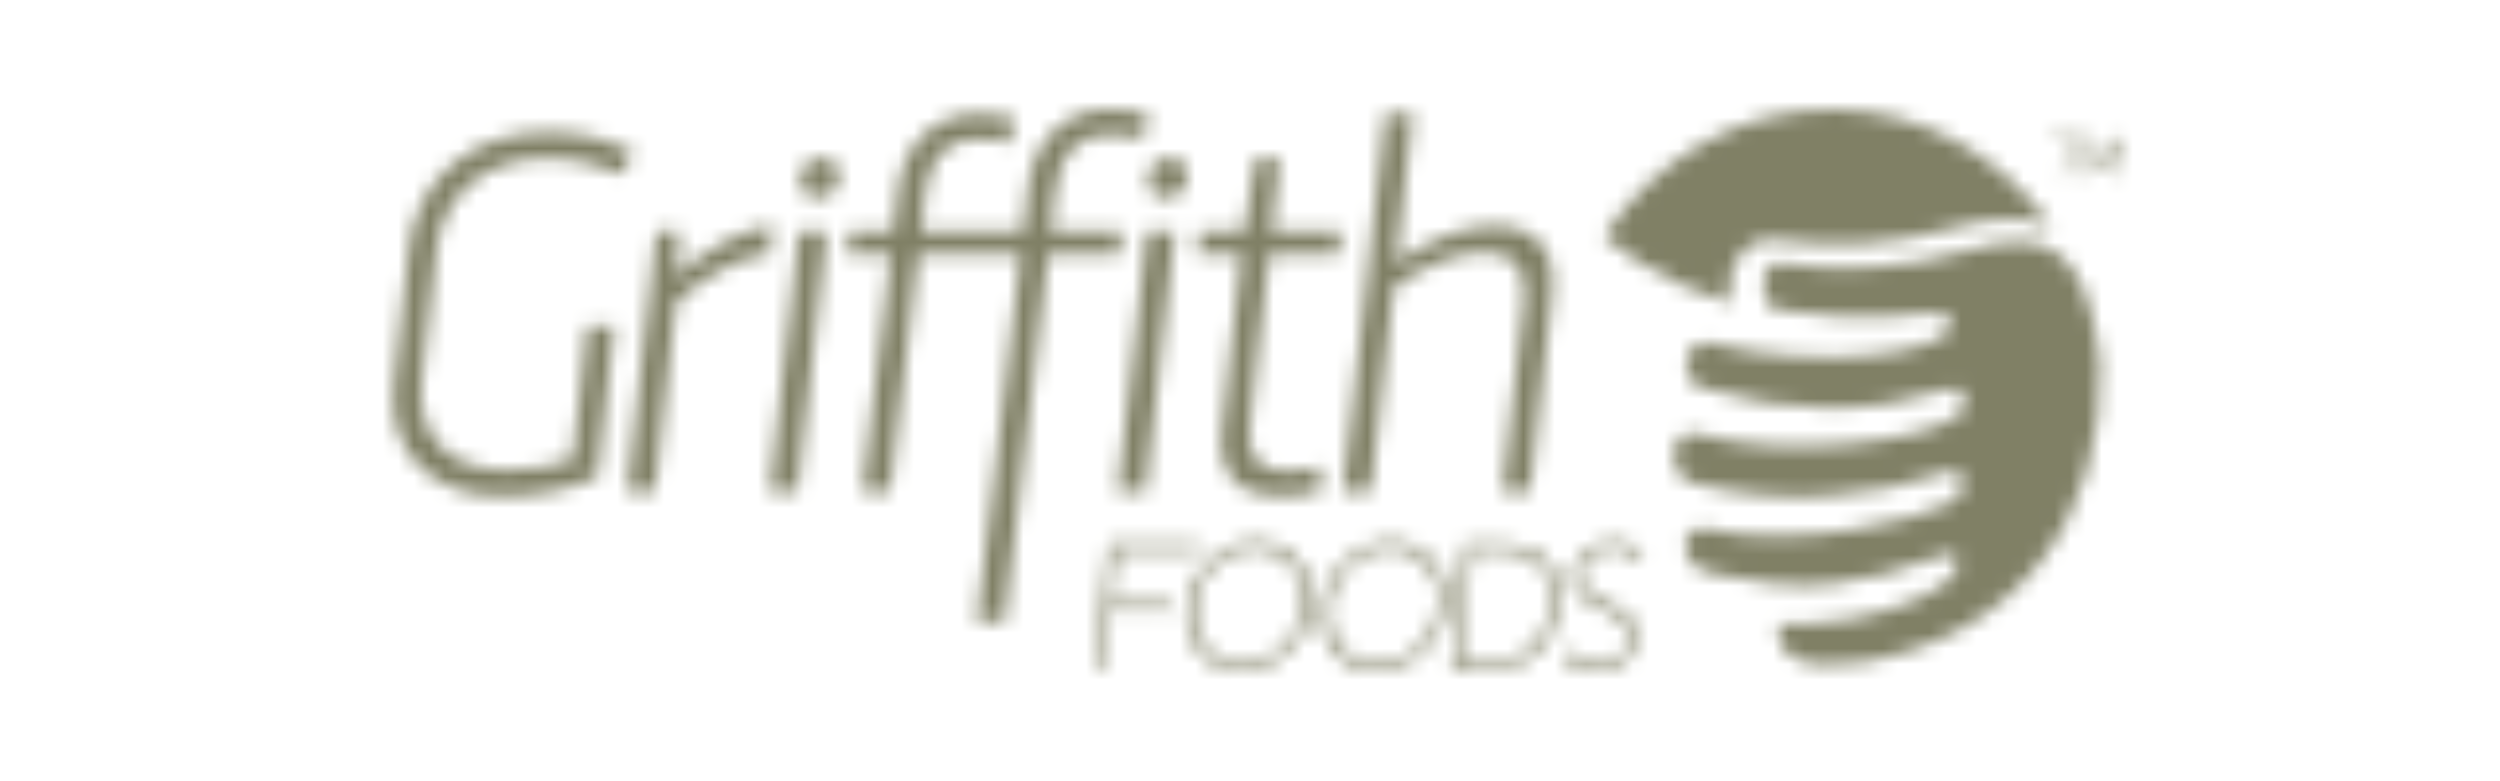
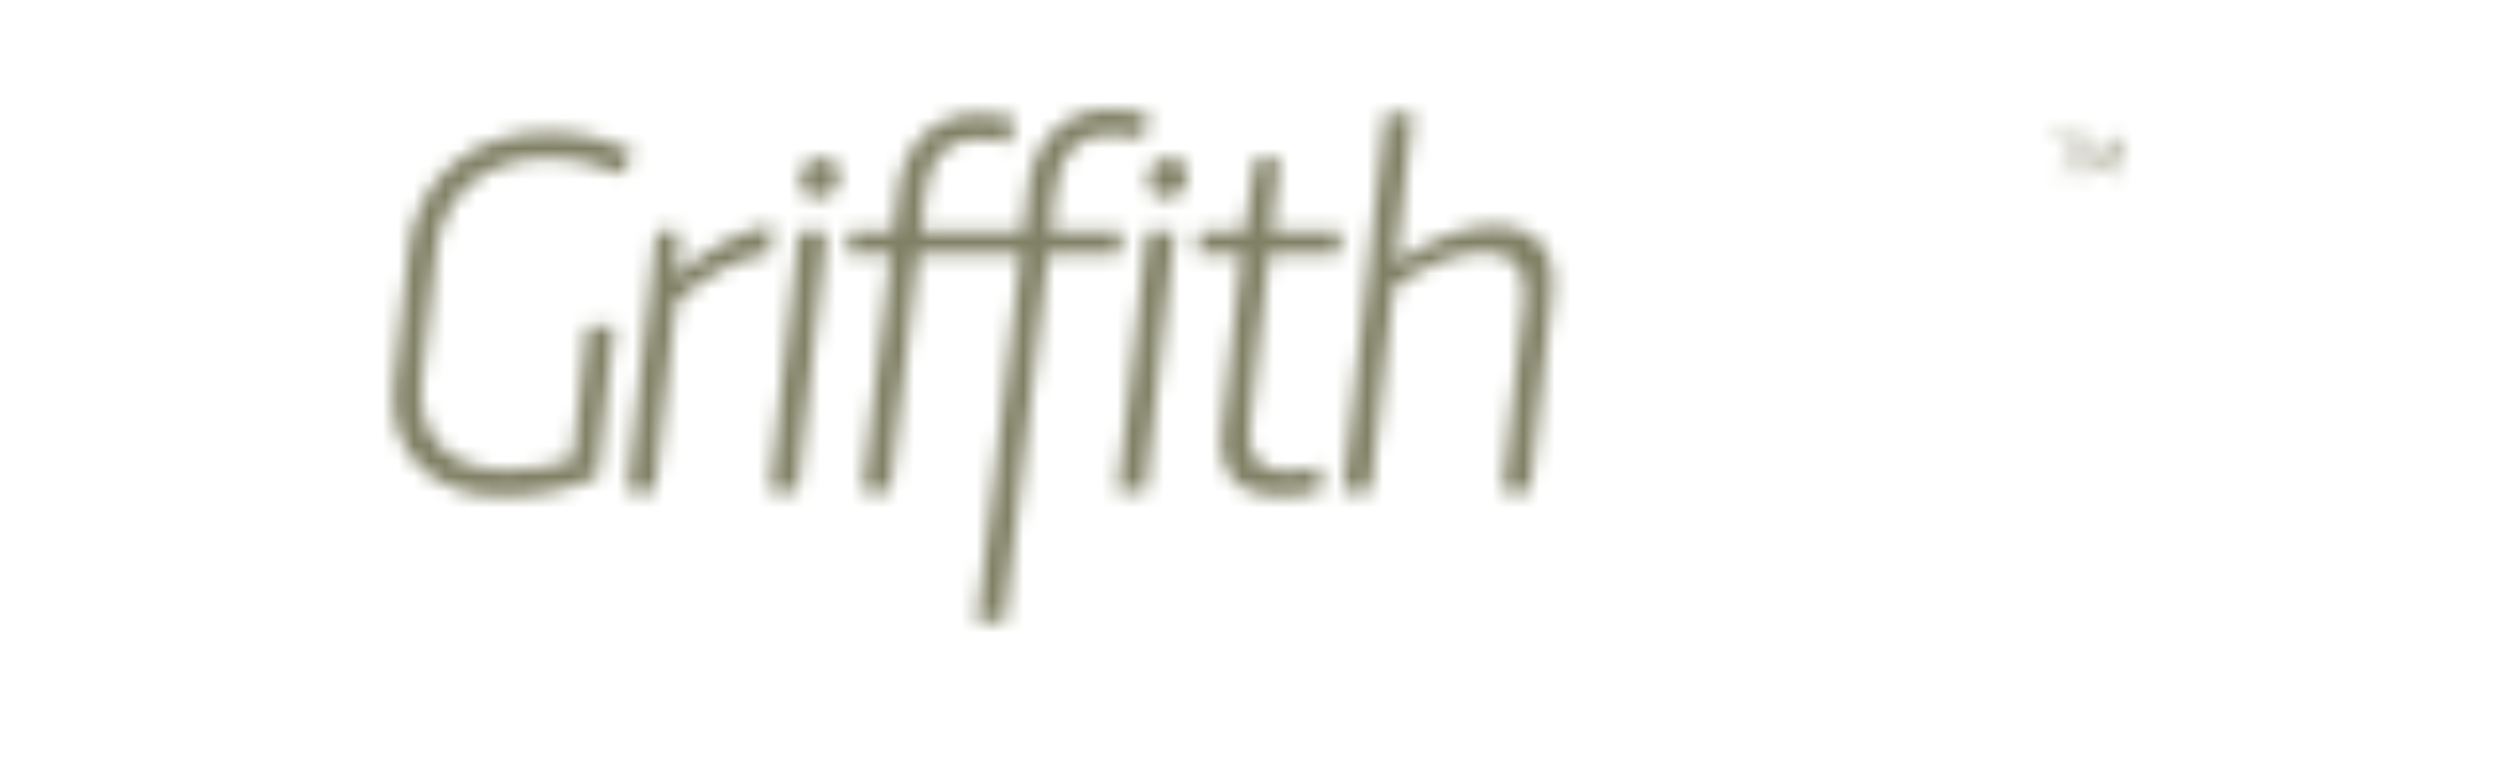
<svg xmlns="http://www.w3.org/2000/svg" width="160" height="50" viewBox="0 0 160 50" fill="none">
  <mask id="mask0_17163_35231" style="mask-type:alpha" maskUnits="userSpaceOnUse" x="25" y="7" width="111" height="36">
-     <path fill-rule="evenodd" clip-rule="evenodd" d="M134.417 23.214C133.555 15.949 131.203 14.493 125.933 16.032C125.9 16.043 125.866 16.053 125.832 16.065C125.811 16.067 125.789 16.07 125.763 16.078C122.041 17.169 118.005 17.447 113.862 16.856C113.301 16.776 112.847 17.369 112.851 18.201C112.854 19.03 113.092 19.741 113.87 19.846C116.318 20.189 119.098 20.61 123.543 20.04C124.502 19.941 125.03 20.265 124.79 21.031C124.37 22.416 117.051 23.86 109.41 21.945C108.831 21.768 107.892 22.382 107.904 23.228C107.917 24.073 108.298 24.654 108.873 24.819C114.748 26.517 119.422 26.552 124.675 24.934C125.811 24.491 126.265 26.18 125.045 26.757C123.004 28.153 114.667 29.402 108.822 27.817C108.25 27.662 107.306 27.598 107.117 28.987C107.129 29.812 107.466 30.738 108.339 30.92C114.153 32.395 119.625 31.918 124.828 30.162C125.645 29.866 126.263 31.547 124.636 32.253C122.776 33.257 114.957 35.198 109.174 33.832C108.323 33.688 107.847 34.217 107.859 35.029C107.936 36.393 109.3 36.657 109.864 36.779C115.617 38.039 118.992 37.498 124.148 35.608C125.069 35.201 125.498 35.649 125.229 36.386C124.964 37.588 120.404 40.1 113.845 39.958C113.562 42.04 115.351 42.969 119.193 42.378C129.166 40.735 134.694 33.096 134.417 23.214V23.214Z" fill="#808065" />
-     <path fill-rule="evenodd" clip-rule="evenodd" d="M103.248 34.657C101.817 34.657 100.771 35.673 100.655 36.743C100.383 39.267 104.485 38.633 104.237 40.926C104.132 41.894 103.287 42.516 102.307 42.516C100.999 42.516 100.297 41.617 100.297 41.617L99.929 41.997C99.929 41.997 100.677 43 102.231 43C103.64 43 104.62 42.066 104.746 40.903C105.038 38.206 100.933 38.864 101.164 36.732C101.249 35.949 102.034 35.141 103.206 35.141C104.255 35.141 104.855 35.833 104.855 35.833L105.172 35.406C105.172 35.406 104.532 34.657 103.248 34.657V34.657ZM92.06 38.771C91.831 40.892 90.098 42.528 88.172 42.528C86.245 42.528 84.867 40.892 85.097 38.771C85.32 36.709 87.045 35.13 88.972 35.13C90.899 35.13 92.283 36.709 92.06 38.771V38.771ZM89.02 34.657C86.823 34.657 84.837 36.455 84.586 38.771C84.329 41.145 85.919 43 88.117 43C90.314 43 92.306 41.145 92.563 38.771C92.814 36.455 91.217 34.657 89.02 34.657V34.657ZM99.231 38.829C98.981 41.145 97.436 42.4 95.341 42.4H93.425L94.199 35.257H96.114C98.21 35.257 99.481 36.524 99.231 38.829V38.829ZM96.243 34.796H93.764L92.891 42.861H95.37C97.713 42.861 99.461 41.398 99.739 38.829C100.016 36.271 98.587 34.796 96.243 34.796V34.796ZM71.417 35.257H76.673L76.723 34.796H70.982L70.109 42.861H70.594L71.003 39.082H74.904L74.954 38.622H71.052L71.417 35.257ZM83.412 38.771C83.182 40.892 81.45 42.528 79.523 42.528C77.597 42.528 76.218 40.892 76.448 38.771C76.671 36.709 78.397 35.13 80.324 35.13C82.251 35.13 83.635 36.709 83.412 38.771V38.771ZM80.379 34.657C78.182 34.657 76.196 36.455 75.944 38.771C75.688 41.145 77.279 43 79.476 43C81.673 43 83.666 41.145 83.923 38.771C84.174 36.455 82.576 34.657 80.379 34.657V34.657Z" fill="#808065" />
    <path fill-rule="evenodd" clip-rule="evenodd" d="M131.307 8.794L131.271 9.025H132.212L131.886 11.238H132.139L132.466 9.025H133.328L133.361 8.794H131.307ZM135.573 8.794L134.518 10.572L133.998 8.816L133.992 8.794H133.713L133.352 11.238H133.602L133.89 9.301L134.379 10.939H134.559L135.527 9.309L135.242 11.238H135.491L135.851 8.794H135.573ZM81.905 10.126H80.349L79.635 14.775H76.804L76.624 16.264H79.456L78.197 27.488C78.113 28.235 78.141 28.88 78.281 29.42C78.422 29.961 78.656 30.405 78.983 30.75C79.31 31.096 79.719 31.352 80.211 31.519C80.703 31.686 81.257 31.77 81.876 31.77C82.373 31.77 82.857 31.735 83.329 31.662C83.802 31.589 84.202 31.508 84.53 31.419L84.508 29.88C84.202 29.947 83.845 30.008 83.439 30.065C83.032 30.12 82.646 30.148 82.282 30.148C81.896 30.148 81.549 30.098 81.242 29.997C80.934 29.897 80.678 29.735 80.472 29.512C80.265 29.289 80.118 28.994 80.034 28.626C79.949 28.258 79.935 27.806 79.995 27.271L81.227 16.264H85.683L85.862 14.775H81.374L81.905 10.126ZM74.878 10.126C74.436 10.126 74.09 10.256 73.841 10.518C73.59 10.78 73.474 11.14 73.49 11.597C73.501 11.921 73.603 12.177 73.798 12.367C73.993 12.557 74.26 12.651 74.604 12.651C75.033 12.651 75.377 12.517 75.632 12.25C75.888 11.982 76.007 11.62 75.991 11.163C75.98 10.839 75.877 10.585 75.683 10.402C75.489 10.217 75.221 10.126 74.878 10.126V10.126ZM95.607 14.441C94.625 14.441 93.597 14.656 92.525 15.085C91.452 15.515 90.393 16.092 89.349 16.816L90.418 7.282H88.663L85.941 31.436H87.73L89.19 18.422C90.235 17.664 91.265 17.095 92.284 16.716C93.303 16.337 94.21 16.147 95.005 16.147C95.976 16.147 96.668 16.418 97.079 16.959C97.49 17.5 97.638 18.3 97.521 19.359L96.143 31.436H97.931L99.328 18.974C99.497 17.491 99.261 16.365 98.621 15.595C97.981 14.826 96.976 14.441 95.607 14.441V14.441ZM71.841 14.775H67.254L67.549 12.171C67.684 10.988 68.043 10.102 68.623 9.511C69.204 8.921 69.963 8.624 70.902 8.624C71.299 8.624 71.692 8.65 72.081 8.7C72.468 8.75 72.824 8.814 73.147 8.892L73.539 7.337C73.271 7.247 72.901 7.169 72.43 7.102C71.958 7.036 71.458 7.001 70.928 7.001C70.254 7.001 69.623 7.119 69.035 7.353C68.448 7.587 67.926 7.922 67.473 8.357C67.019 8.792 66.648 9.319 66.361 9.938C66.073 10.556 65.883 11.245 65.788 12.004L65.482 14.775H58.944L59.237 12.283C59.353 11.19 59.696 10.354 60.266 9.775C60.836 9.194 61.608 8.904 62.579 8.904C62.933 8.904 63.298 8.932 63.675 8.987C64.052 9.044 64.359 9.105 64.592 9.172L65.001 7.616C64.744 7.527 64.399 7.45 63.967 7.382C63.533 7.315 63.074 7.282 62.588 7.282C61.914 7.282 61.284 7.396 60.696 7.624C60.108 7.853 59.589 8.176 59.14 8.595C58.691 9.012 58.323 9.52 58.034 10.117C57.746 10.713 57.56 11.374 57.475 12.099L57.173 14.775H54.358L54.194 16.264H57.011L55.184 31.436H56.972L58.782 16.264H65.32L62.523 39.823H64.294L67.092 16.264H71.679L71.841 14.775ZM49.451 14.441C48.955 14.475 48.432 14.591 47.881 14.792C47.331 14.993 46.782 15.242 46.236 15.537C45.688 15.832 45.162 16.166 44.656 16.54C44.15 16.914 43.7 17.296 43.305 17.686L43.467 14.775H42.01L40.132 31.436H41.92L43.265 19.375C43.703 18.952 44.178 18.559 44.689 18.196C45.201 17.834 45.723 17.513 46.254 17.234C46.784 16.955 47.309 16.727 47.828 16.548C48.345 16.37 48.825 16.264 49.266 16.231L49.451 14.441ZM49.259 31.436H51.047L52.925 14.775H51.136L49.259 31.436ZM71.534 31.436H73.323L75.201 14.775H73.412L71.534 31.436ZM27.943 16.03C28.044 15.104 28.287 14.279 28.676 13.555C29.064 12.829 29.567 12.214 30.184 11.706C30.801 11.198 31.516 10.811 32.329 10.543C33.142 10.276 34.029 10.142 34.989 10.142C35.905 10.142 36.792 10.245 37.65 10.451C38.508 10.658 39.244 10.889 39.861 11.146L40.52 9.657C39.835 9.322 39.039 9.038 38.13 8.804C37.221 8.569 36.2 8.452 35.063 8.452C33.925 8.452 32.845 8.617 31.826 8.946C30.805 9.275 29.897 9.757 29.103 10.393C28.308 11.028 27.653 11.806 27.14 12.726C26.626 13.646 26.301 14.697 26.167 15.879L25.213 24.477C25.077 25.626 25.157 26.652 25.454 27.556C25.75 28.459 26.214 29.222 26.843 29.847C27.472 30.471 28.234 30.948 29.129 31.277C30.023 31.605 31.007 31.77 32.078 31.77C33.227 31.77 34.337 31.658 35.411 31.436C36.485 31.212 37.43 30.911 38.244 30.532L39.328 20.88H37.589L36.632 29.428C36.032 29.619 35.375 29.774 34.661 29.897C33.948 30.02 33.205 30.081 32.432 30.081C31.527 30.081 30.716 29.953 30.001 29.696C29.285 29.439 28.689 29.066 28.214 28.576C27.738 28.084 27.394 27.486 27.182 26.778C26.969 26.069 26.913 25.257 27.013 24.343L27.943 16.03ZM52.605 10.126C52.162 10.126 51.816 10.256 51.566 10.518C51.317 10.78 51.199 11.14 51.215 11.597C51.227 11.921 51.329 12.177 51.524 12.367C51.718 12.557 51.986 12.651 52.329 12.651C52.76 12.651 53.102 12.517 53.358 12.25C53.614 11.982 53.733 11.62 53.716 11.163C53.705 10.839 53.603 10.585 53.409 10.402C53.214 10.217 52.946 10.126 52.605 10.126V10.126Z" fill="#808065" />
-     <path fill-rule="evenodd" clip-rule="evenodd" d="M110.776 19.416C110.702 19.097 110.662 18.76 110.666 18.412C110.677 17.423 111.041 16.525 111.664 15.951C112.207 15.45 112.888 15.233 113.585 15.339C117.282 15.909 120.986 15.693 124.599 14.695C124.641 14.683 124.683 14.674 124.726 14.664C124.74 14.661 124.754 14.655 124.769 14.652C126.878 14.071 129.252 13.639 131.333 14.544C128.13 10.015 123.094 7.067 117.4 7.001C111.33 6.93 105.935 10.149 102.672 15.118C103.274 15.666 106.099 18.057 110.776 19.416" fill="#808065" />
  </mask>
  <g mask="url(#mask0_17163_35231)">
    <rect width="160" height="50" fill="#808065" />
  </g>
</svg>